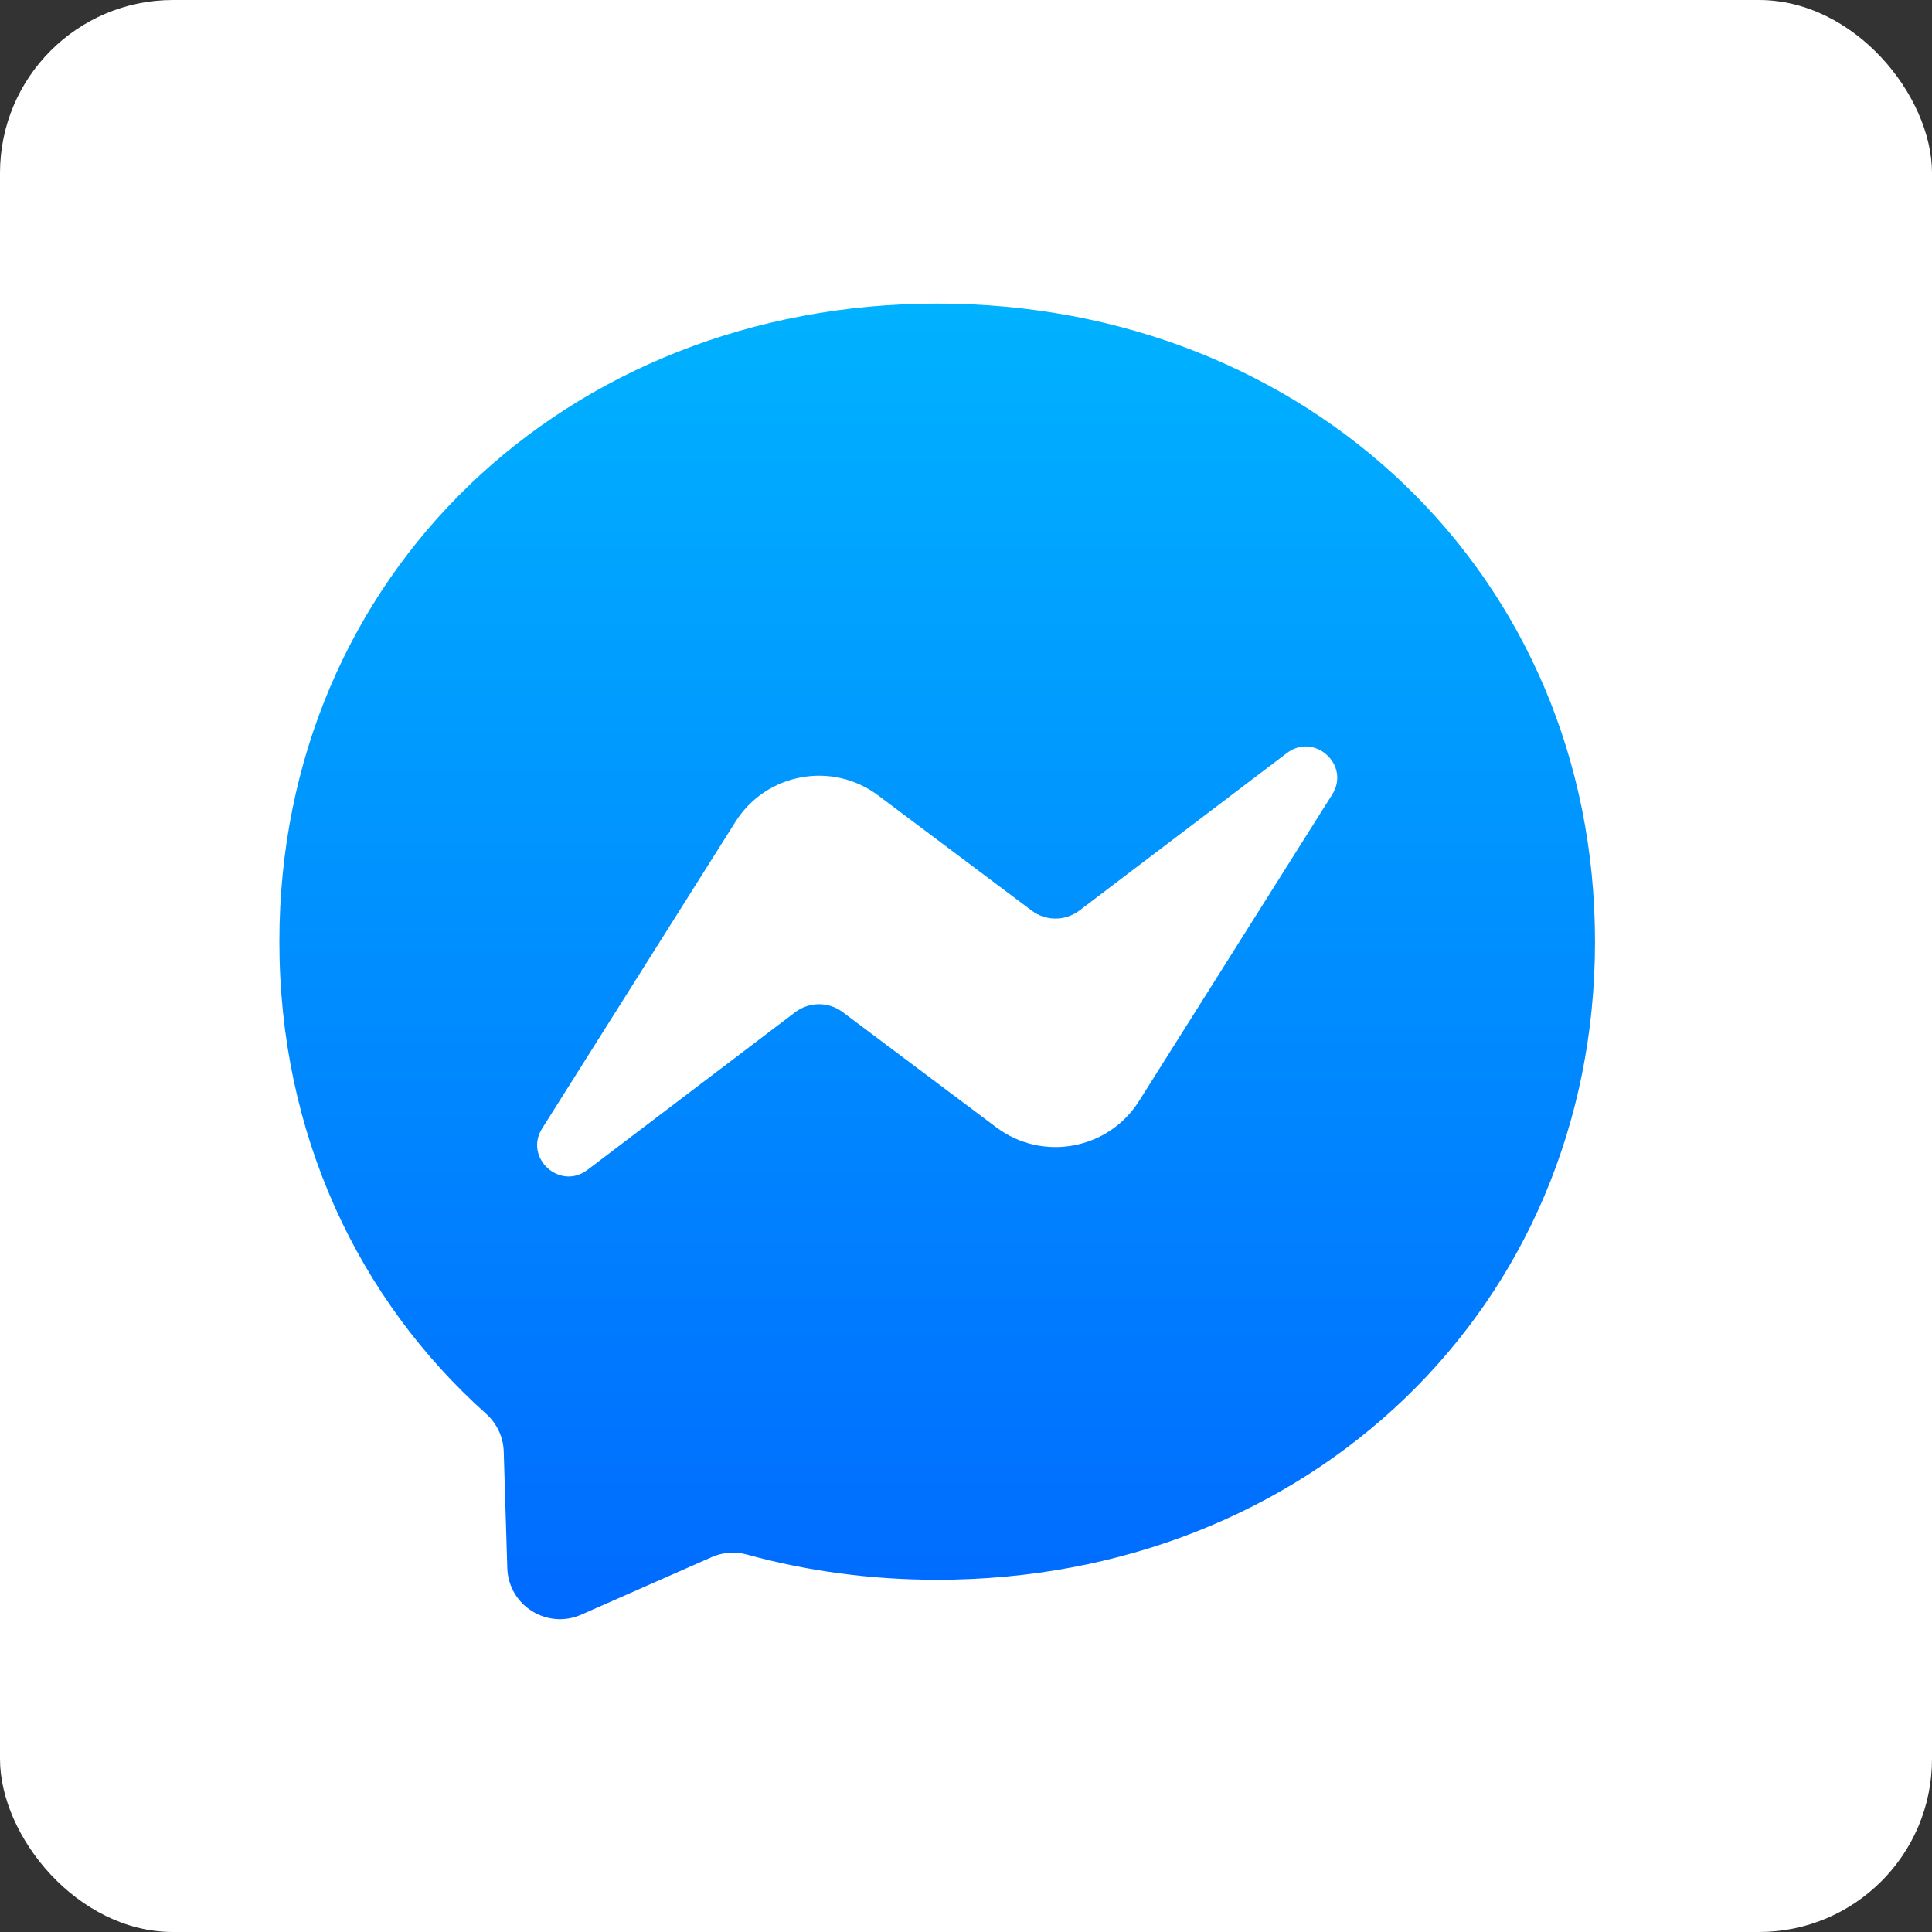
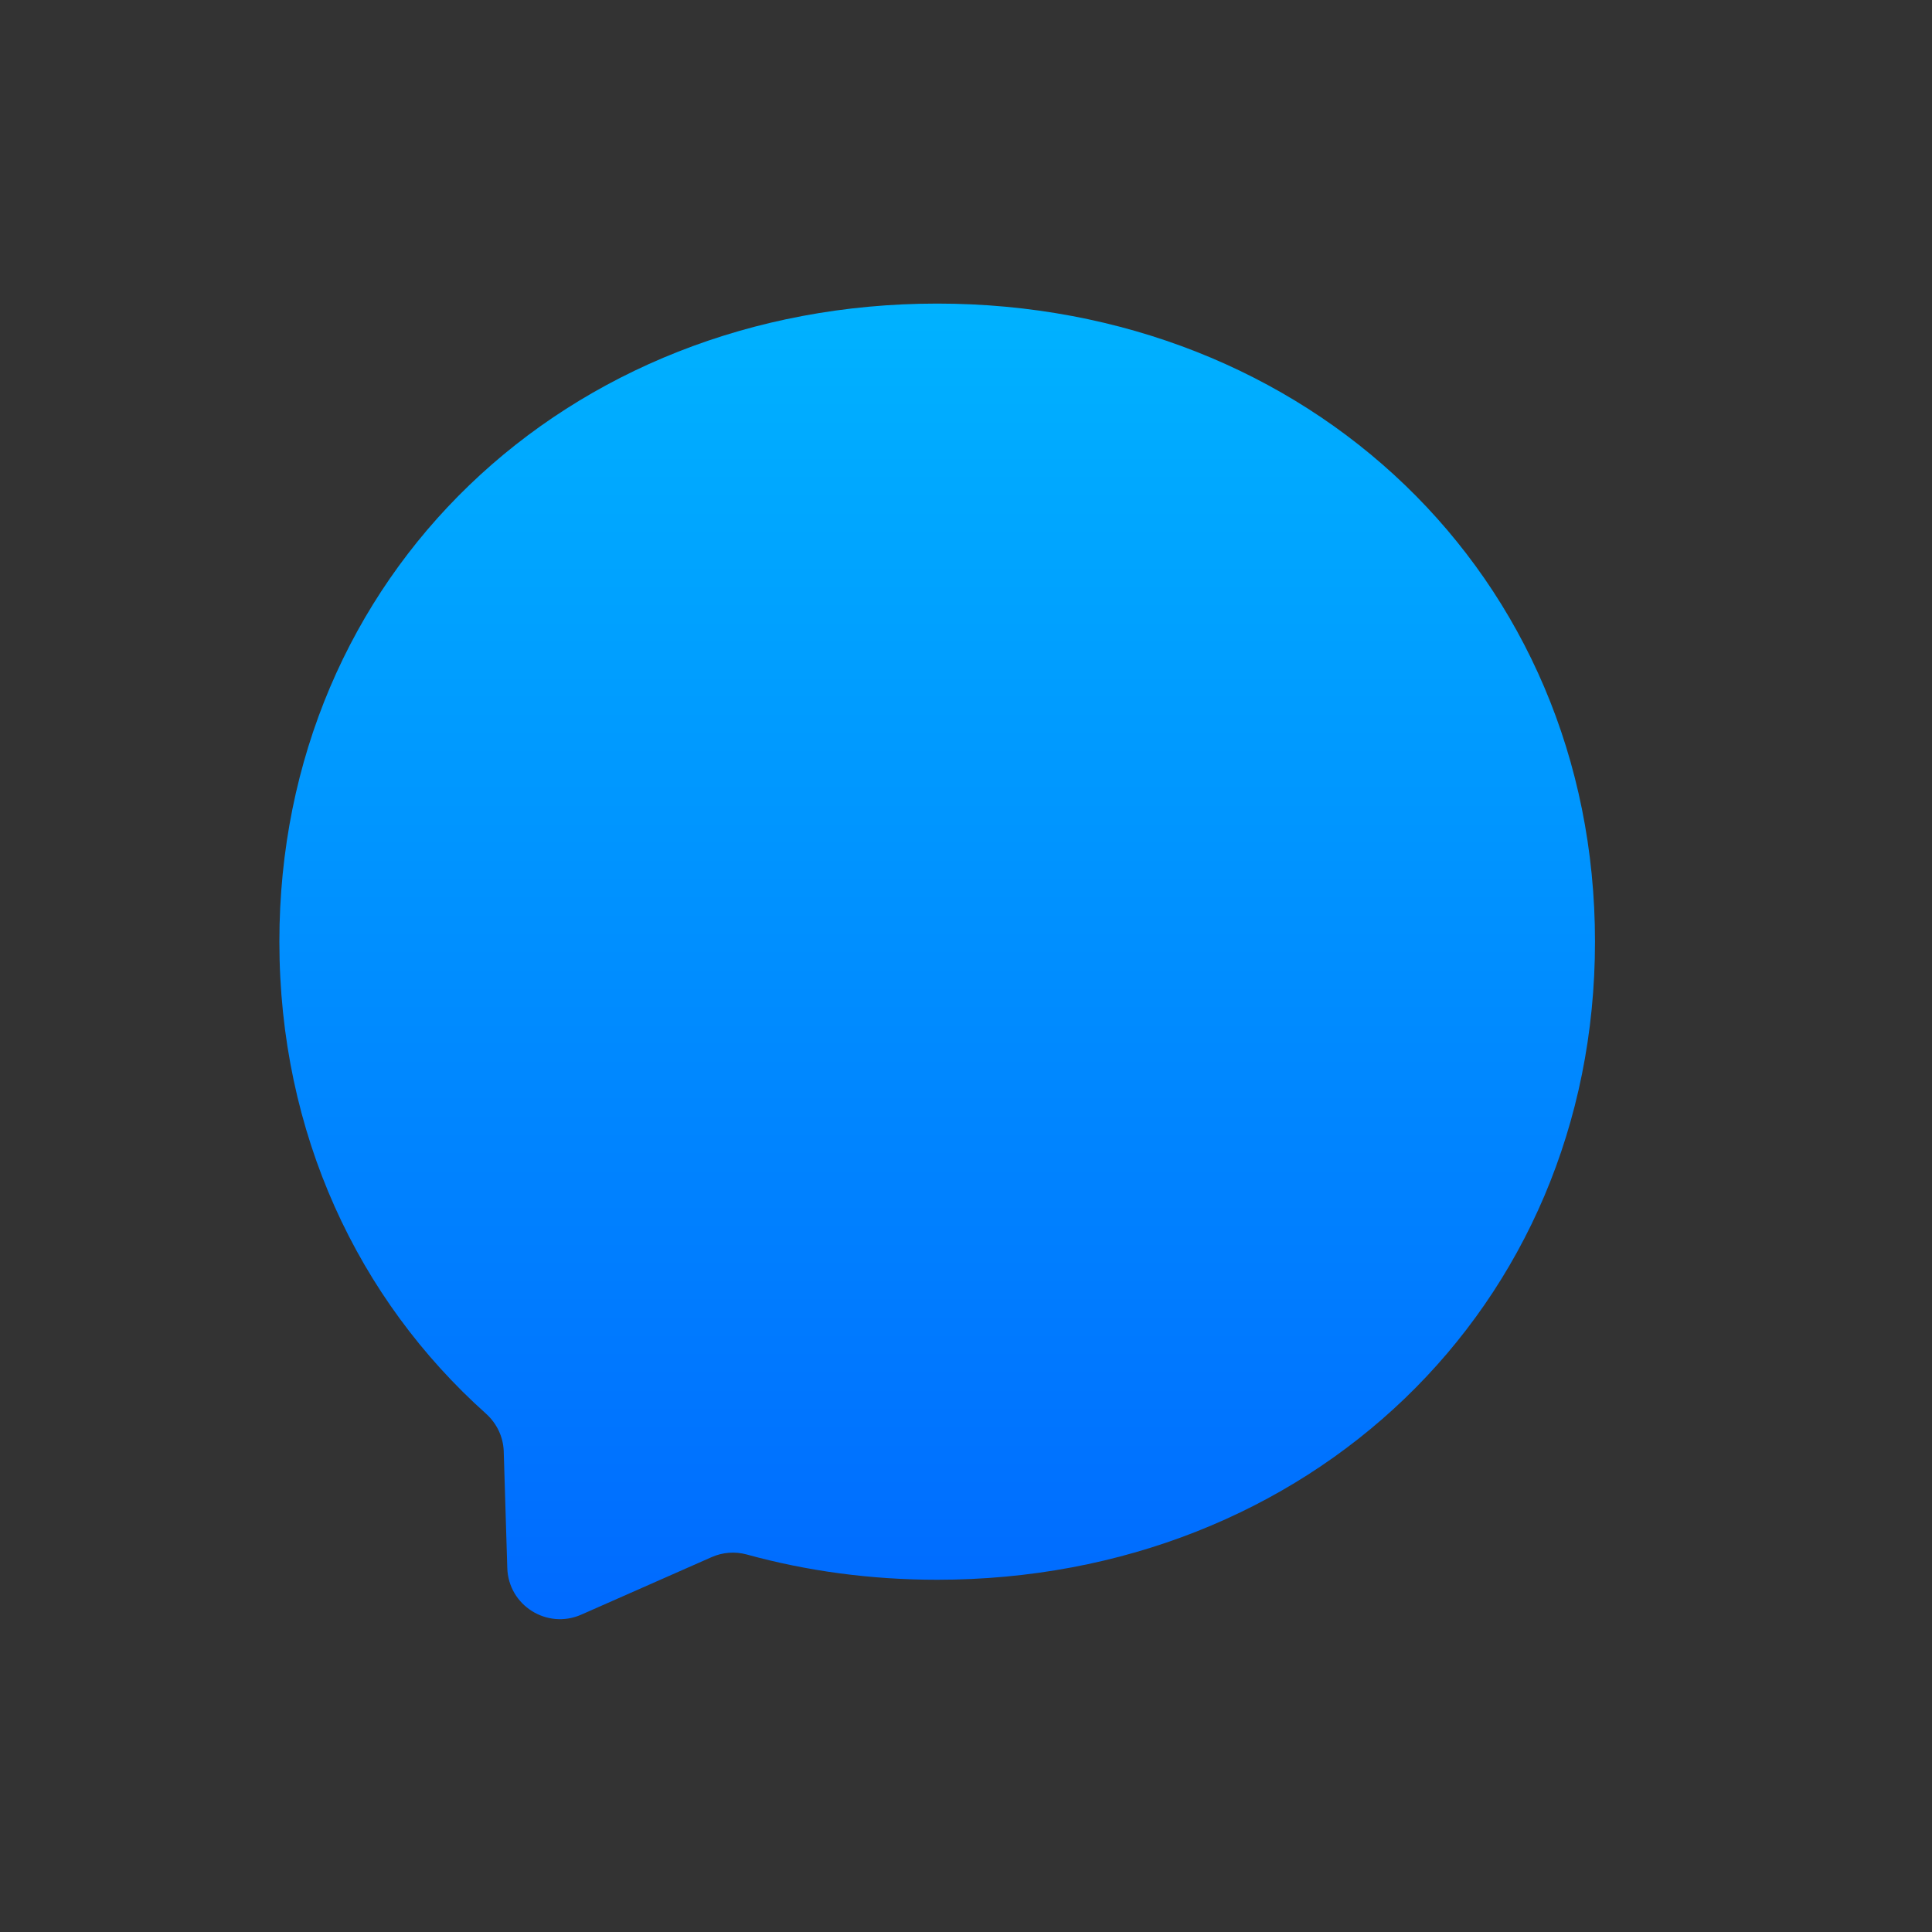
<svg xmlns="http://www.w3.org/2000/svg" viewBox="0 0 1459.7 1459.7">
  <rect x="0" y="0" width="1459.7" height="1459.7" fill="#333333" stroke="none" />
-   <rect width="1459.7" height="1459.7" fill="#fff" rx="130.72" />
  <g transform="translate(196.08 217.87)" clip-rule="evenodd">
    <linearGradient id="a" x1="512" x2="512" y1="11.5" y2="1005.5" gradientUnits="userSpaceOnUse">
      <stop stop-color="#00b2ff" offset="0" />
      <stop stop-color="#006aff" offset="1" />
    </linearGradient>
-     <path fill="url(#a)" d="M512 11.5c-280 0-497 205.1-497 482.1 0 144.9 59.4 270.1 156.1 356.6 8.1 7.3 13 17.4 13.4 28.3l2.7 88.4c.9 28.2 30 46.5 55.8 35.2l98.6-43.5c8.4-3.7 17.7-4.4 26.5-2 45.3 12.5 93.6 19.1 143.9 19.1 280 0 497-205.1 497-482.1S792 11.5 512 11.5z" />
-     <path fill="#fff" fill-rule="evenodd" d="M213.6 634.6l146-231.6c23.2-36.8 73-46 107.8-19.9l116.1 87.1c10.7 8 25.3 7.9 35.9-.1l156.8-119c20.9-15.9 48.3 9.2 34.2 31.4L664.5 614c-23.2 36.8-73 46-107.8 19.9l-116.1-87.1c-10.7-8-25.3-7.9-35.9.1L247.8 666c-20.9 15.9-48.3-9.2-34.2-31.4z" />
+     <path fill="url(#a)" d="M512 11.5c-280 0-497 205.1-497 482.1 0 144.9 59.4 270.1 156.1 356.6 8.1 7.3 13 17.4 13.4 28.3l2.7 88.4c.9 28.2 30 46.5 55.8 35.2l98.6-43.5c8.4-3.7 17.7-4.4 26.5-2 45.3 12.5 93.6 19.1 143.9 19.1 280 0 497-205.1 497-482.1S792 11.5 512 11.5" />
  </g>
</svg>